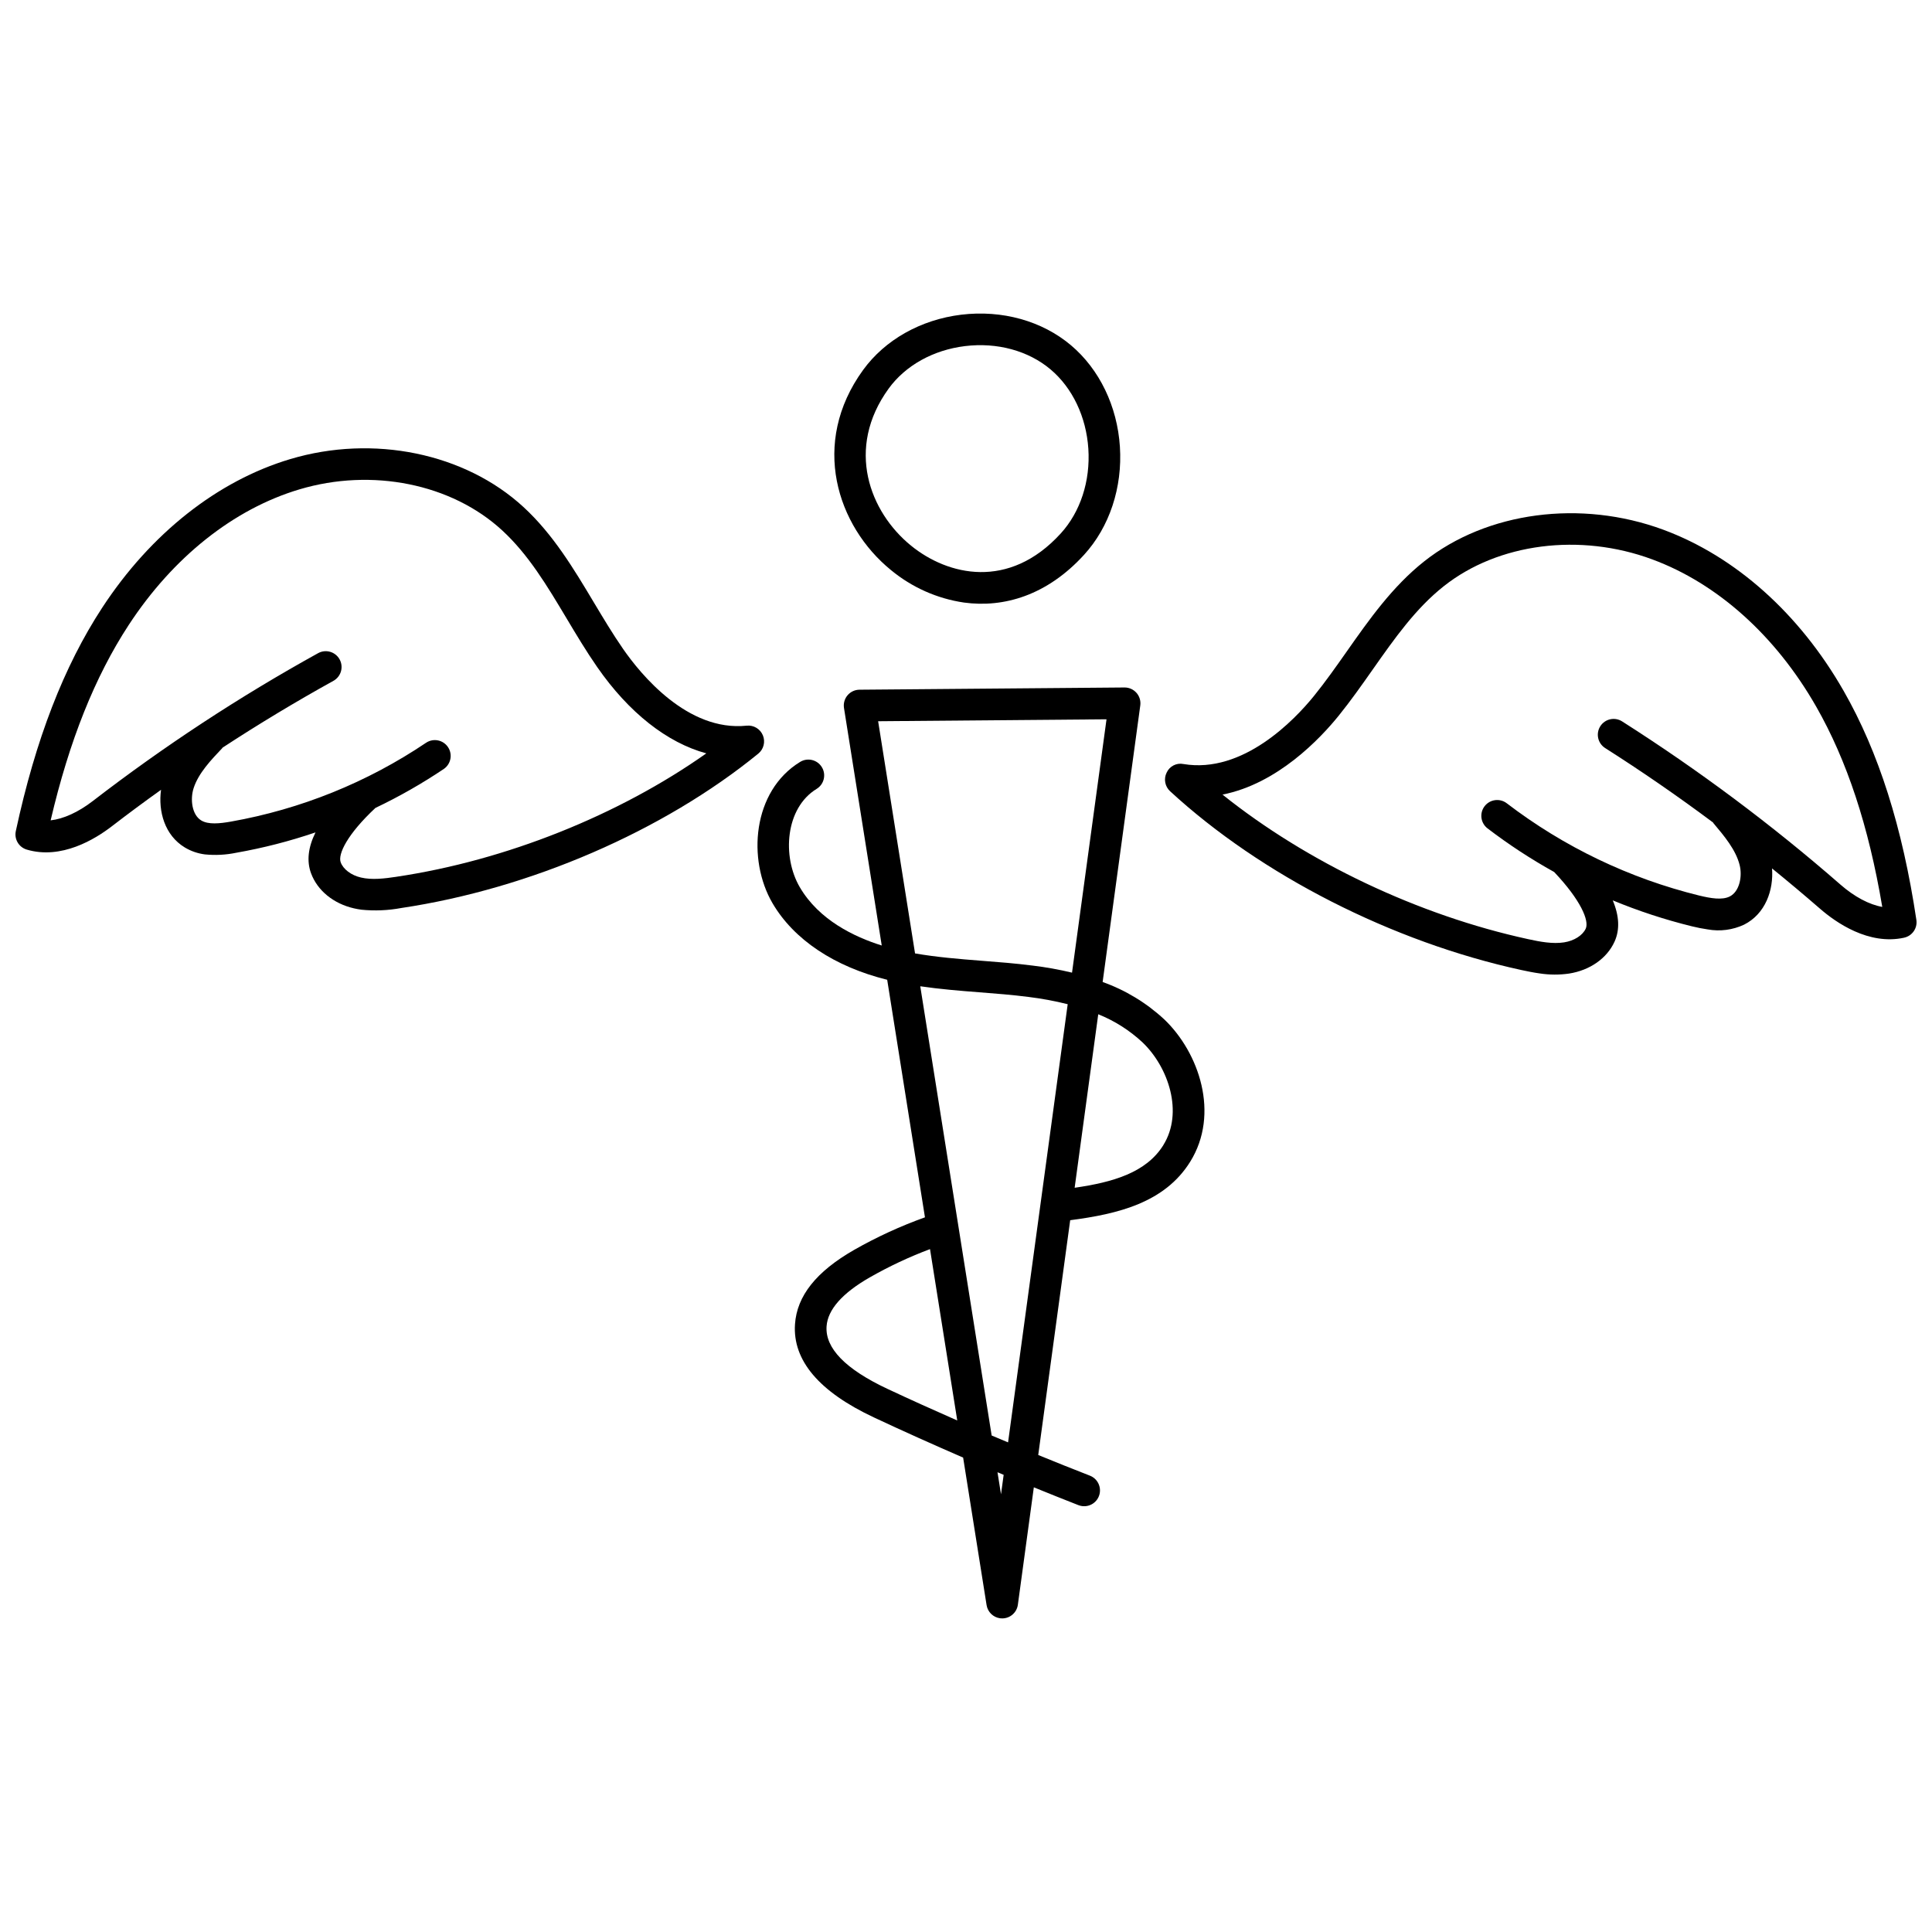
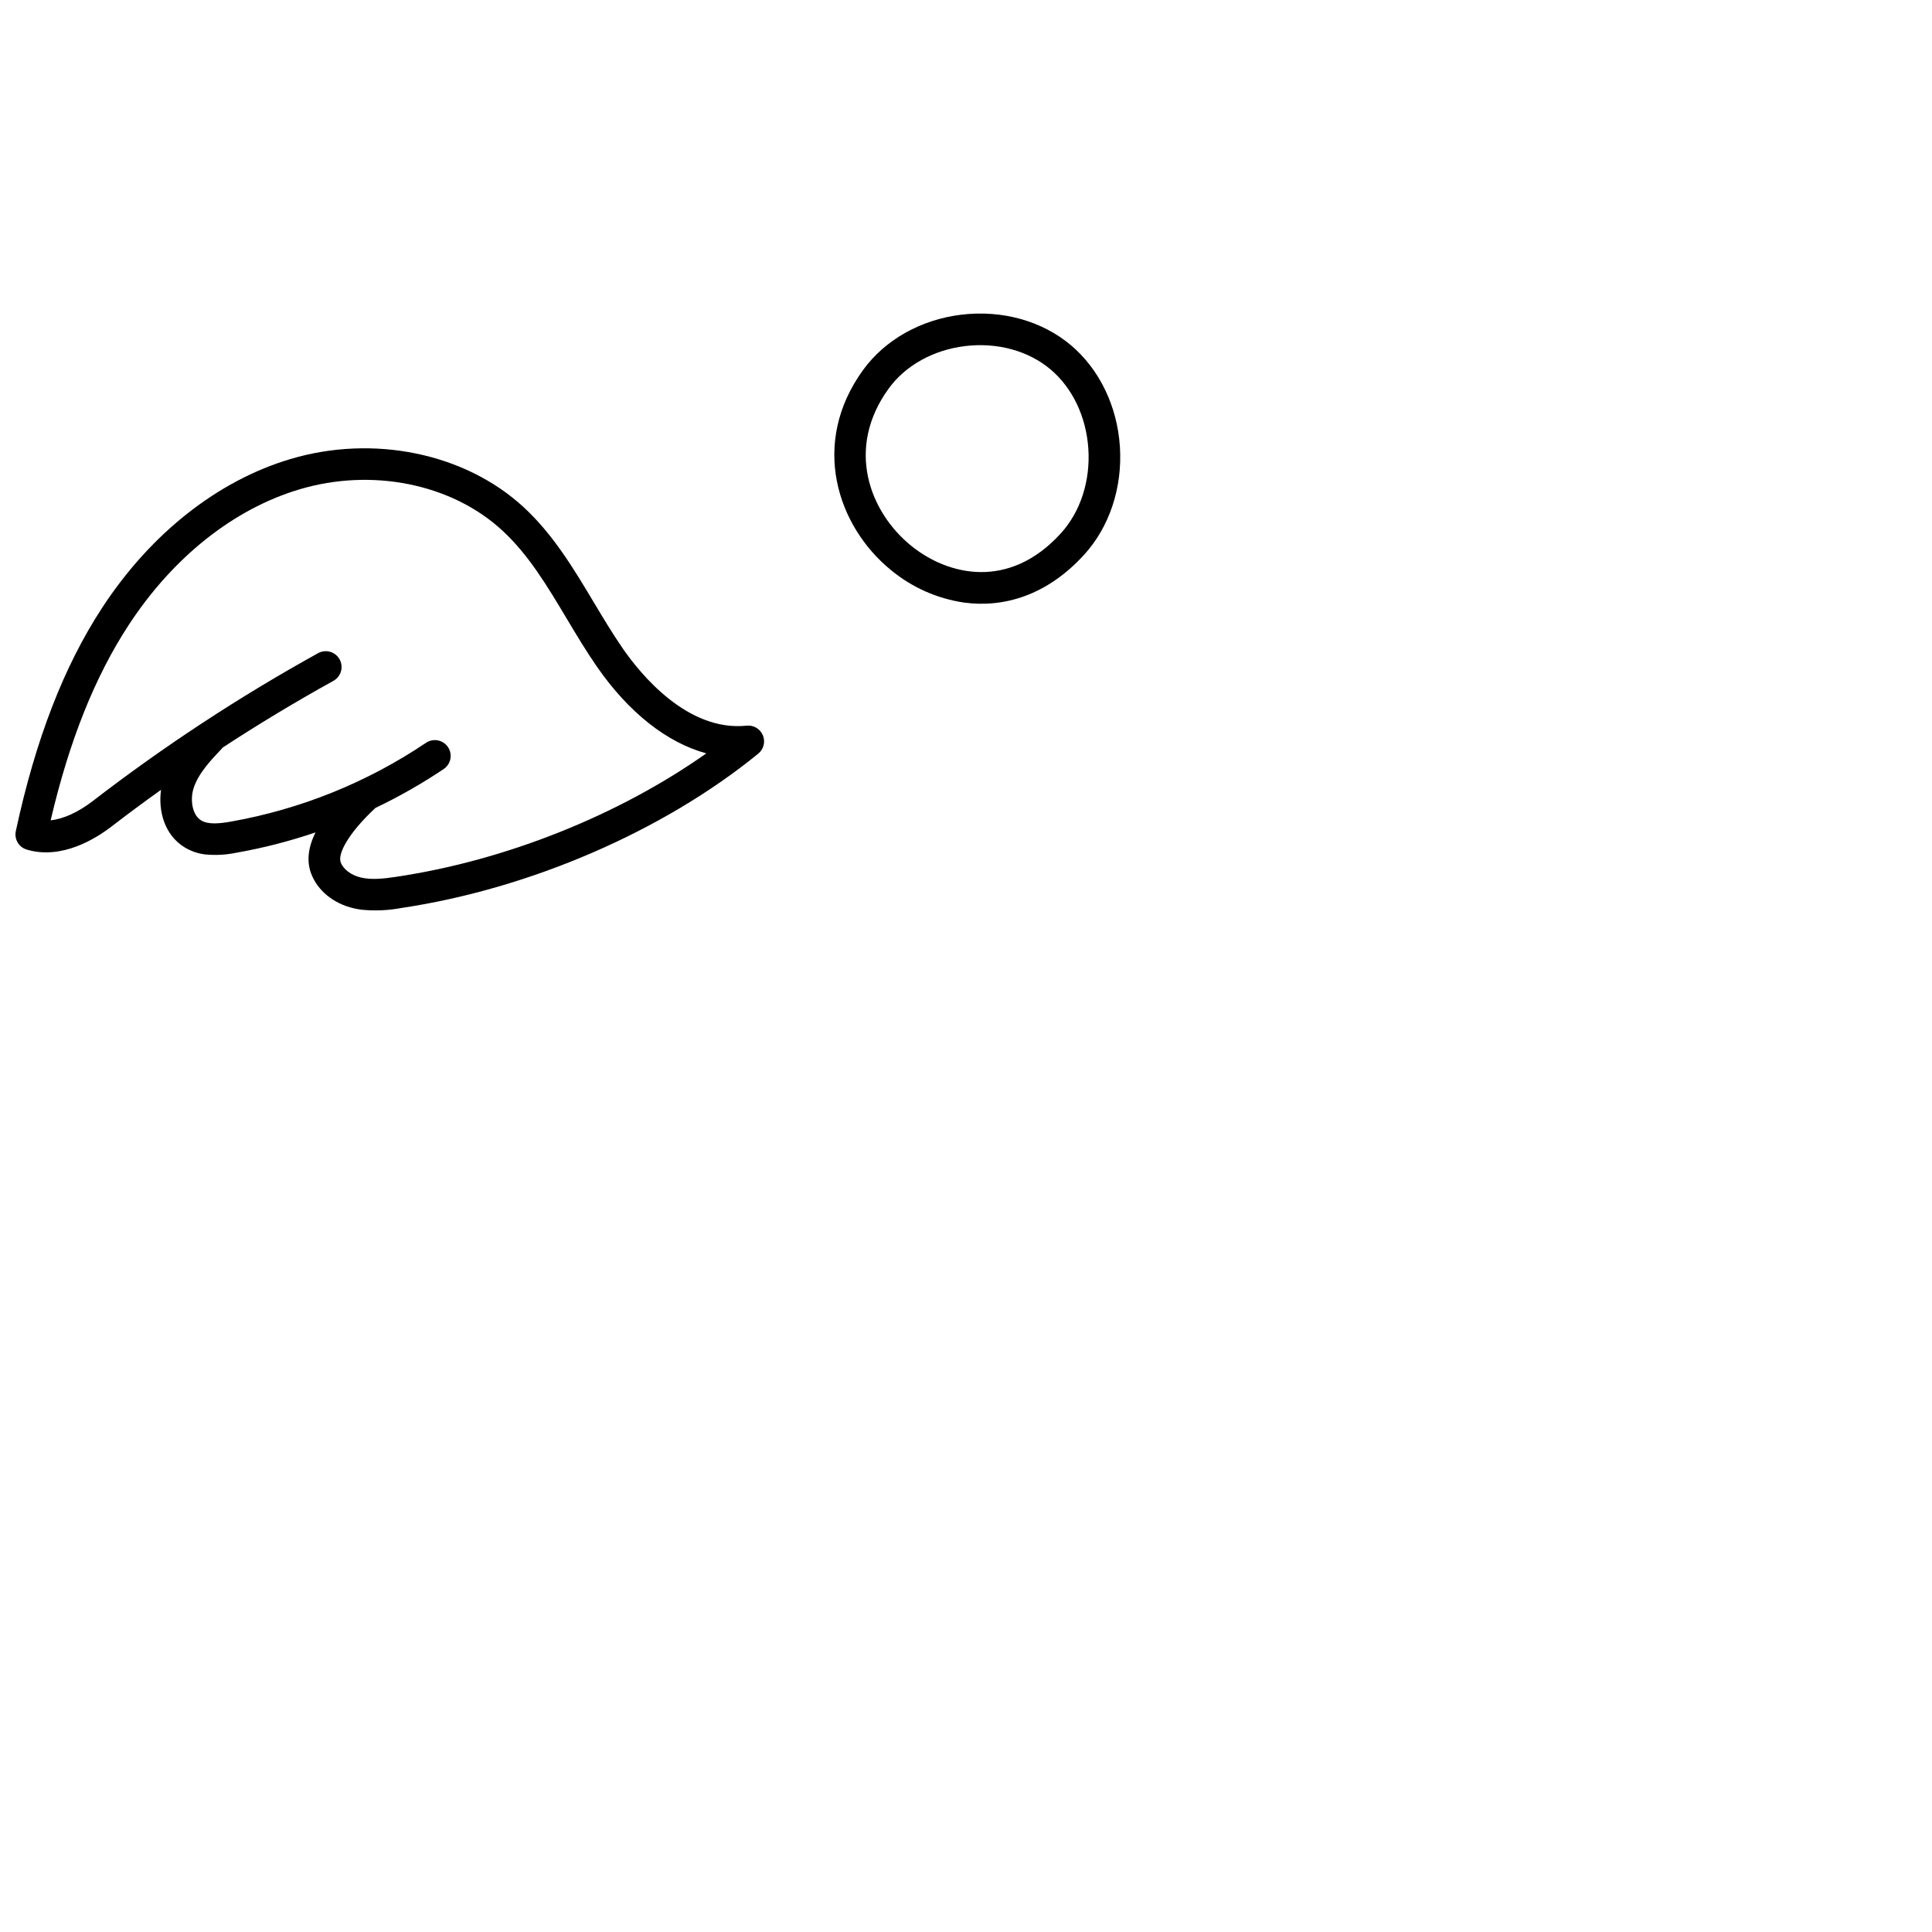
<svg xmlns="http://www.w3.org/2000/svg" width="800px" height="800px" version="1.1" viewBox="144 144 512 512">
  <defs>
    <clipPath id="b">
-       <path d="m452 280h199.9v123h-199.9z" />
-     </clipPath>
+       </clipPath>
    <clipPath id="a">
      <path d="m148.09 262h198.91v124h-198.91z" />
    </clipPath>
  </defs>
  <path d="m380.13 295.09c5.539 4.578 12.227 7.551 19.336 8.594 10.52 1.434 21.98-1.863 31.828-12.66 6.738-7.379 10.195-17.828 9.492-28.645-0.695-10.715-5.422-20.508-12.961-26.875-7.656-6.465-18.254-9.414-29.086-8.105-10.719 1.309-20.195 6.644-26.012 14.656-14.074 19.395-6.93 41.363 7.402 53.035zm-0.621-48.117c4.449-6.125 11.828-10.234 20.238-11.254 8.523-1.031 16.781 1.219 22.672 6.188 5.805 4.902 9.445 12.562 10.004 21.02 0.559 8.562-2.109 16.742-7.32 22.449-13.723 15.055-29.941 11.148-39.68 3.219-10.934-8.902-17.449-25.727-5.914-41.621z" />
-   <path d="m436.21 404.24 9.977-73.297c0.164-1.203-0.203-2.422-1.008-3.332-0.805-0.914-1.965-1.434-3.18-1.422l-70.23 0.59c-1.219 0.012-2.375 0.551-3.164 1.484-0.789 0.93-1.129 2.16-0.938 3.363l10.004 62.941c-7.242-2.262-16.629-6.734-21.723-15.461-4.734-8.109-3.836-20.977 4.461-26.039 1.977-1.207 2.598-3.785 1.391-5.762-1.203-1.977-3.785-2.598-5.758-1.391-12.672 7.738-14.031 25.93-7.332 37.418 5.664 9.703 16.449 16.859 30.406 20.32l10.008 62.953c-6.492 2.328-12.77 5.211-18.766 8.625-10.047 5.758-15.172 12.203-15.676 19.711-0.641 9.578 6.394 17.891 20.93 24.699 7.789 3.652 15.688 7.191 23.629 10.637l6.215 39.09c0.289 1.82 1.738 3.238 3.566 3.492 0.203 0.027 0.41 0.039 0.617 0.035 2.078-0.02 3.824-1.562 4.106-3.621l4.231-31.117c3.938 1.602 7.871 3.184 11.816 4.723 0.312 0.117 0.633 0.203 0.961 0.246 2.106 0.285 4.09-1.047 4.621-3.102 0.531-2.059-0.559-4.188-2.535-4.957-4.566-1.781-9.133-3.606-13.695-5.477l8.469-62.223c12.629-1.637 25.039-4.621 31.805-15.496 7.891-12.695 2.356-28.895-6.852-37.703v0.004c-4.719-4.391-10.285-7.769-16.355-9.934zm-57.035 107.82c-11.09-5.203-16.516-10.766-16.125-16.555 0.297-4.43 4.156-8.809 11.473-13v0.004c5.106-2.914 10.438-5.418 15.941-7.481l7.219 45.414c-6.215-2.738-12.398-5.516-18.508-8.383zm30.102 27.945-0.93-5.844 1.633 0.684zm1.871-13.758c-1.449-0.609-2.902-1.203-4.348-1.824l-18.922-119.05c5.238 0.766 10.488 1.195 15.617 1.59 4.309 0.336 8.766 0.68 13.062 1.234h-0.008c3.504 0.426 6.977 1.07 10.402 1.93zm6.473-126.36c-4.508-0.582-9.07-0.934-13.48-1.273-6.102-0.473-11.922-0.957-17.645-1.949l-9.781-61.531 60.523-0.512-9.141 67.137h-0.008c-3.449-0.824-6.945-1.453-10.473-1.875zm34.684 47.574c-4.57 7.352-13.48 9.859-23.512 11.309l6.254-45.98c4.336 1.738 8.312 4.266 11.73 7.449 6.922 6.613 10.883 18.605 5.523 27.215z" />
  <g clip-path="url(#b)">
    <path d="m632.58 327.09c-11.691-20.469-28.668-35.633-47.805-42.715-21.84-8.062-46.707-4.781-63.355 8.395-8.43 6.68-14.574 15.422-20.512 23.871-2.785 3.961-5.664 8.059-8.703 11.809-5.121 6.328-18.805 20.668-34.57 18.027-1.836-0.379-3.691 0.57-4.465 2.277-0.824 1.668-0.449 3.676 0.918 4.934 24.125 22.23 58.914 39.941 93.055 47.371 1.613 0.348 3.266 0.688 4.957 0.918 2.551 0.387 5.144 0.398 7.699 0.031 5.547-0.867 10.062-4.035 12.074-8.469 1.426-3.148 1.258-6.805-0.477-10.934 6.809 2.82 13.816 5.117 20.973 6.875 1.379 0.344 2.777 0.617 4.184 0.82 3.266 0.59 6.637 0.152 9.645-1.258 5.68-2.871 7.856-9.191 7.406-14.906 4.273 3.473 8.488 7.008 12.637 10.609 4.328 3.777 13 9.805 22.371 7.754v-0.004c2.152-0.469 3.574-2.531 3.246-4.711-3.695-24.625-10.004-44.477-19.277-60.695zm-0.832 51.344c-18.176-15.852-37.523-30.309-57.871-43.258-1.953-1.242-4.539-0.668-5.781 1.285-1.242 1.953-0.668 4.539 1.285 5.781 9.746 6.199 19.277 12.773 28.594 19.727 0.035 0.047 0.043 0.105 0.082 0.152 2.918 3.469 5.934 7.059 6.961 11.098 0.766 2.996-0.016 7.035-2.606 8.348-2.023 1.027-5.07 0.492-8.062-0.23l0.004 0.004c-18.531-4.555-35.918-12.891-51.07-24.484-1.836-1.383-4.445-1.027-5.848 0.797-1.398 1.824-1.066 4.438 0.746 5.852 5.606 4.289 11.52 8.16 17.691 11.586 7.066 7.465 9.316 12.902 8.371 14.996-0.82 1.801-3.07 3.234-5.738 3.648-3.008 0.473-6.375-0.156-9.582-0.863-29.043-6.32-58.543-20.367-80.945-38.297 14.613-2.875 25.922-14.891 30.742-20.848 3.215-3.969 6.176-8.188 9.043-12.266 5.856-8.328 11.383-16.195 18.859-22.117 14.402-11.406 36.094-14.203 55.246-7.102 17.289 6.394 32.715 20.25 43.438 39.008 8.156 14.277 13.902 31.68 17.516 53.09-3.441-0.602-7.348-2.656-11.074-5.902z" />
  </g>
  <g clip-path="url(#a)">
    <path d="m346.17 338.87c-0.707-1.711-2.457-2.754-4.301-2.559-15.699 1.629-28.117-13.668-32.734-20.324-2.734-3.945-5.293-8.223-7.773-12.363-5.289-8.848-10.754-17.992-18.613-25.234-15.527-14.316-39.797-19.305-61.824-12.727-19.285 5.758-36.984 19.738-49.824 39.359-10.184 15.562-17.68 34.941-22.91 59.227-0.461 2.141 0.805 4.277 2.902 4.902 9.156 2.715 18.078-2.731 22.598-6.219 4.266-3.285 8.594-6.492 12.988-9.625-0.789 5.648 0.941 12.055 6.312 15.289 1.621 0.969 3.426 1.59 5.297 1.828 2.785 0.281 5.598 0.133 8.34-0.438 7.121-1.258 14.137-3.059 20.984-5.391-1.969 3.988-2.371 7.609-1.18 10.836 1.688 4.57 5.93 8.039 11.344 9.285 0.652 0.152 1.301 0.27 1.949 0.355v0.004c3.535 0.359 7.106 0.211 10.602-0.441 34.066-5.078 69.441-20.367 94.621-40.91 1.438-1.172 1.934-3.144 1.223-4.856zm-97.078 37.48c-3.176 0.477-6.523 0.891-9.434 0.203-2.574-0.59-4.68-2.168-5.367-4.023-0.801-2.172 1.762-7.465 9.203-14.422 6.293-2.996 12.352-6.453 18.137-10.34 1.883-1.305 2.367-3.887 1.086-5.785-1.285-1.902-3.856-2.418-5.773-1.164-15.602 10.512-33.234 17.633-51.758 20.914-2.965 0.52-5.965 0.84-7.863-0.312-2.461-1.488-2.965-5.594-2.012-8.551 1.277-3.969 4.625-7.477 7.57-10.582 0.043-0.043 0.055-0.102 0.094-0.148 9.594-6.273 19.387-12.176 29.387-17.711h-0.004c2.023-1.121 2.758-3.668 1.637-5.695-1.121-2.023-3.668-2.758-5.695-1.637-20.871 11.539-40.836 24.641-59.727 39.199-3.836 2.957-7.769 4.727-11.152 5.106 4.941-21.105 11.73-38.082 20.699-51.789 11.758-17.969 27.816-30.723 45.211-35.918 19.254-5.758 40.355-1.488 53.746 10.855 6.969 6.418 11.891 14.652 17.098 23.367 2.547 4.262 5.18 8.668 8.078 12.844 8.43 12.148 18.562 20.07 28.93 22.891-23.188 16.371-53.121 28.379-82.094 32.695z" />
  </g>
</svg>